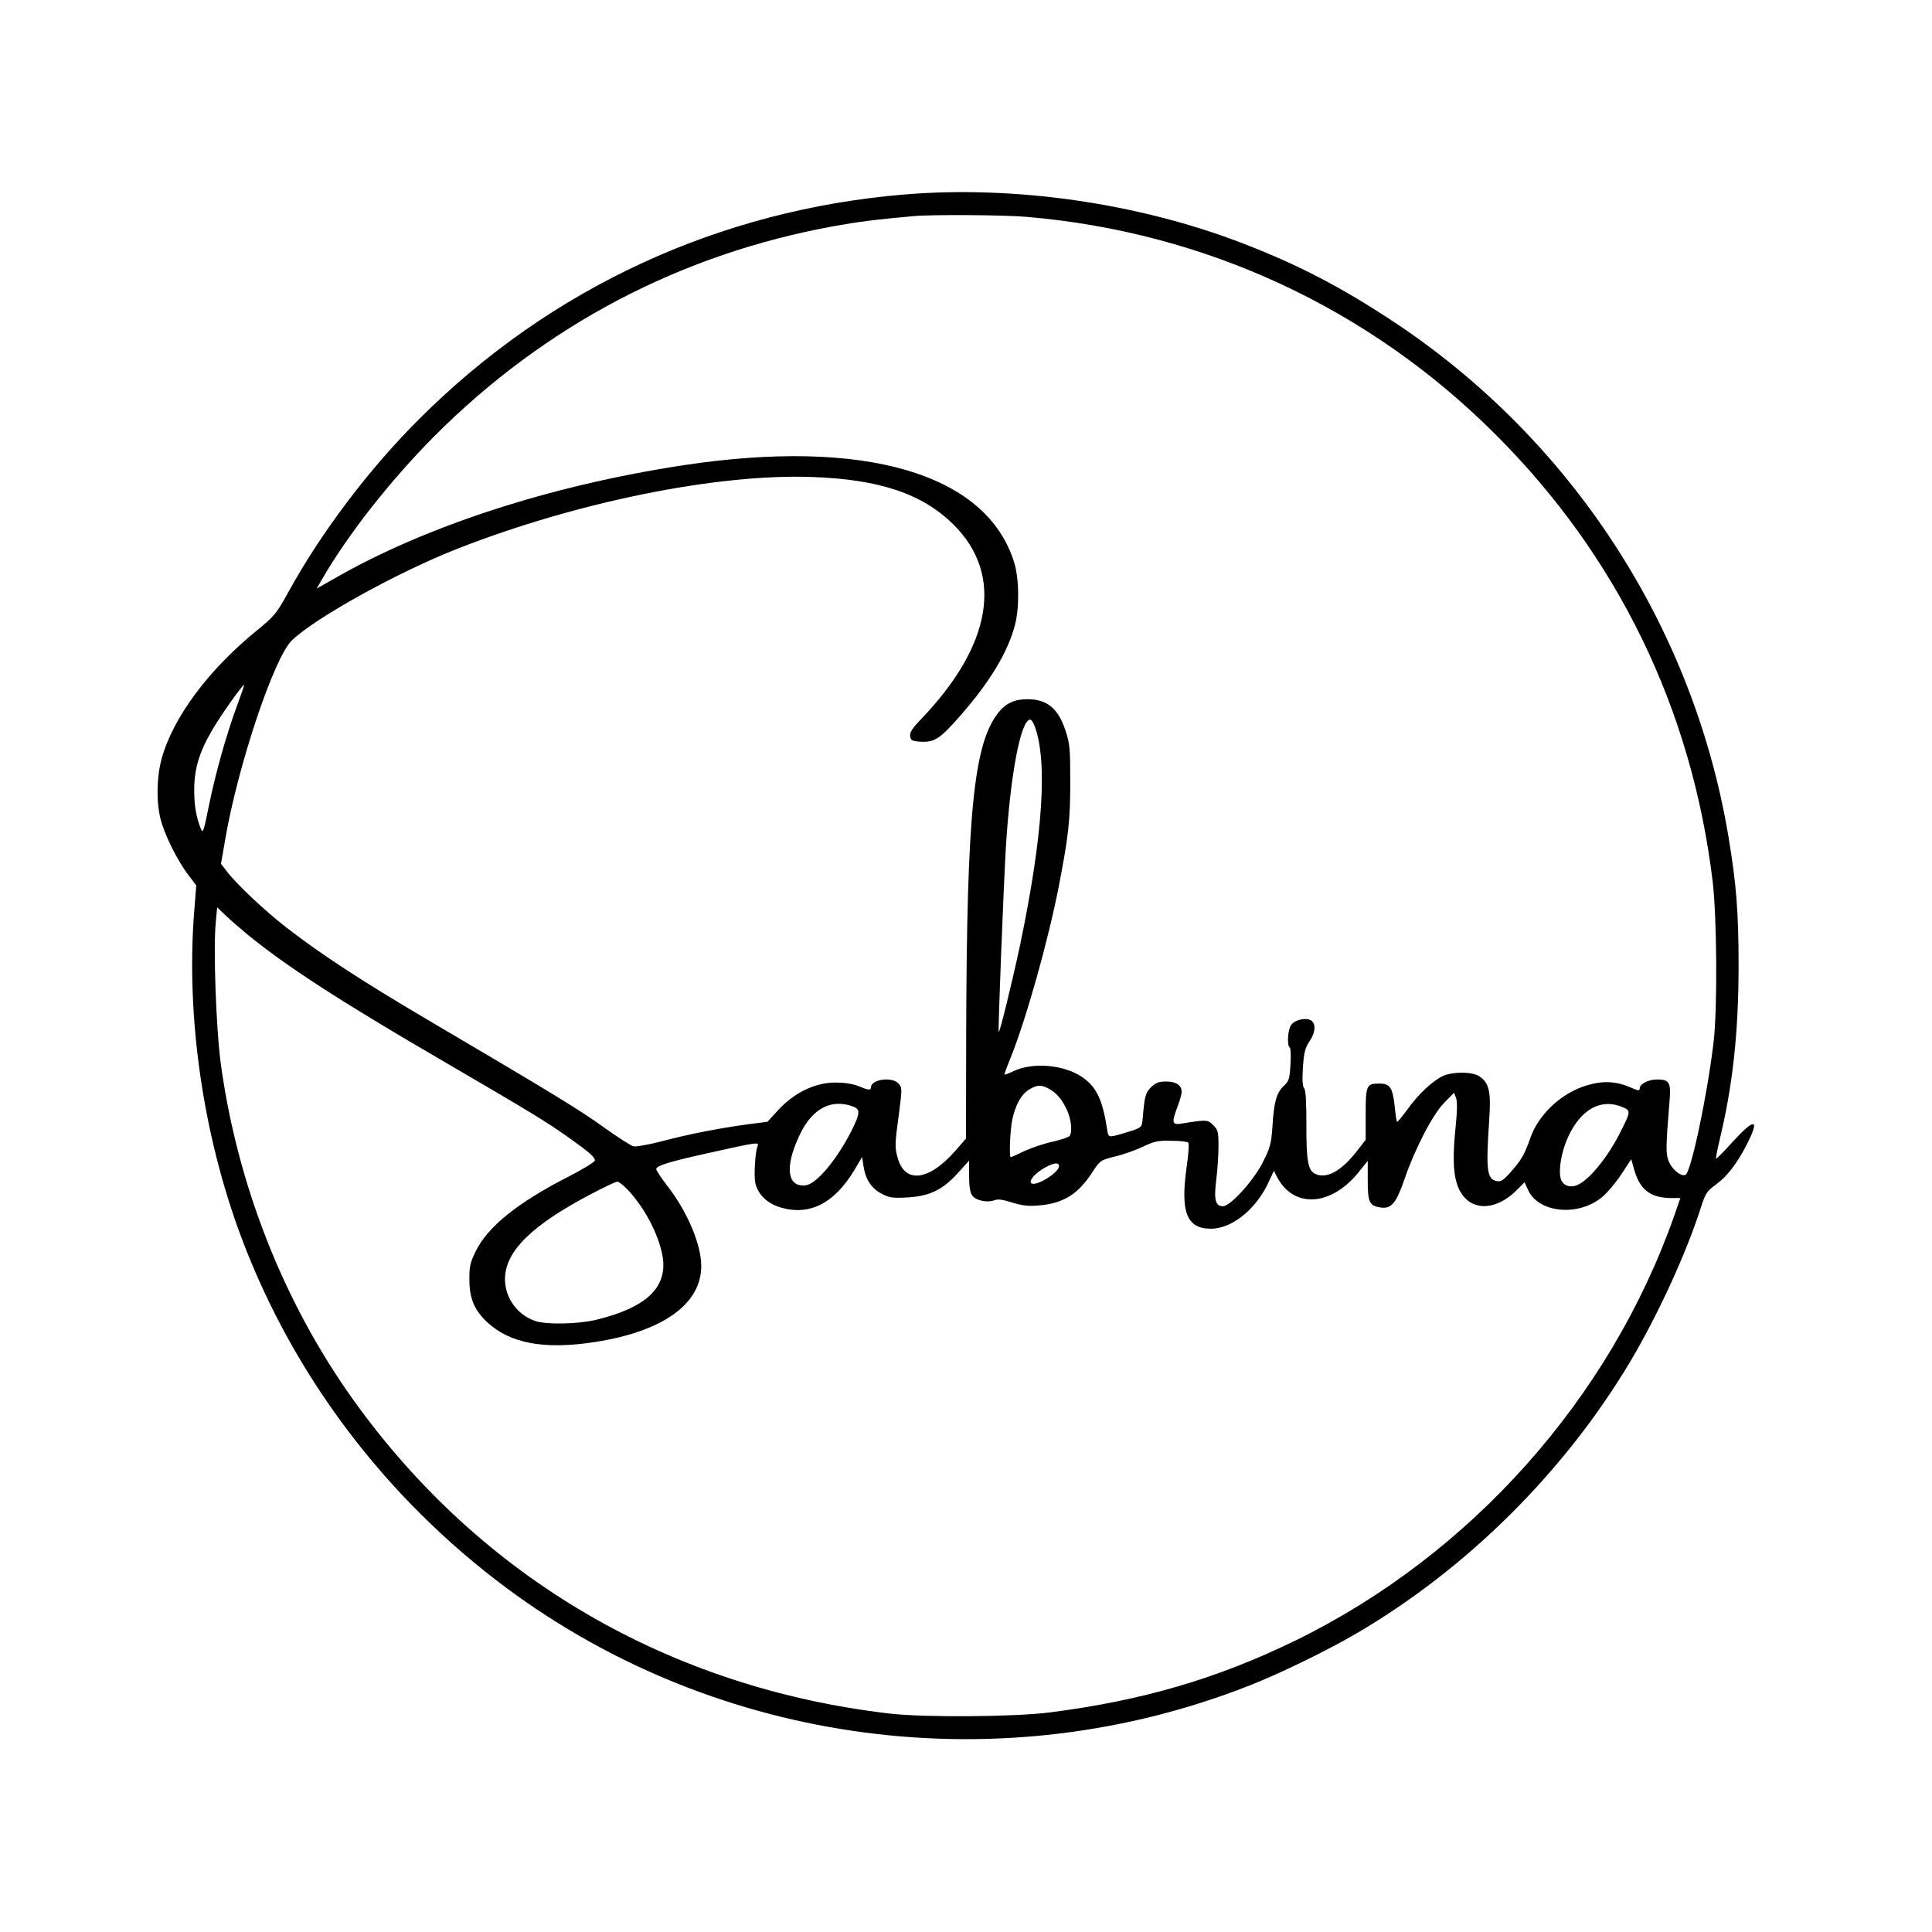
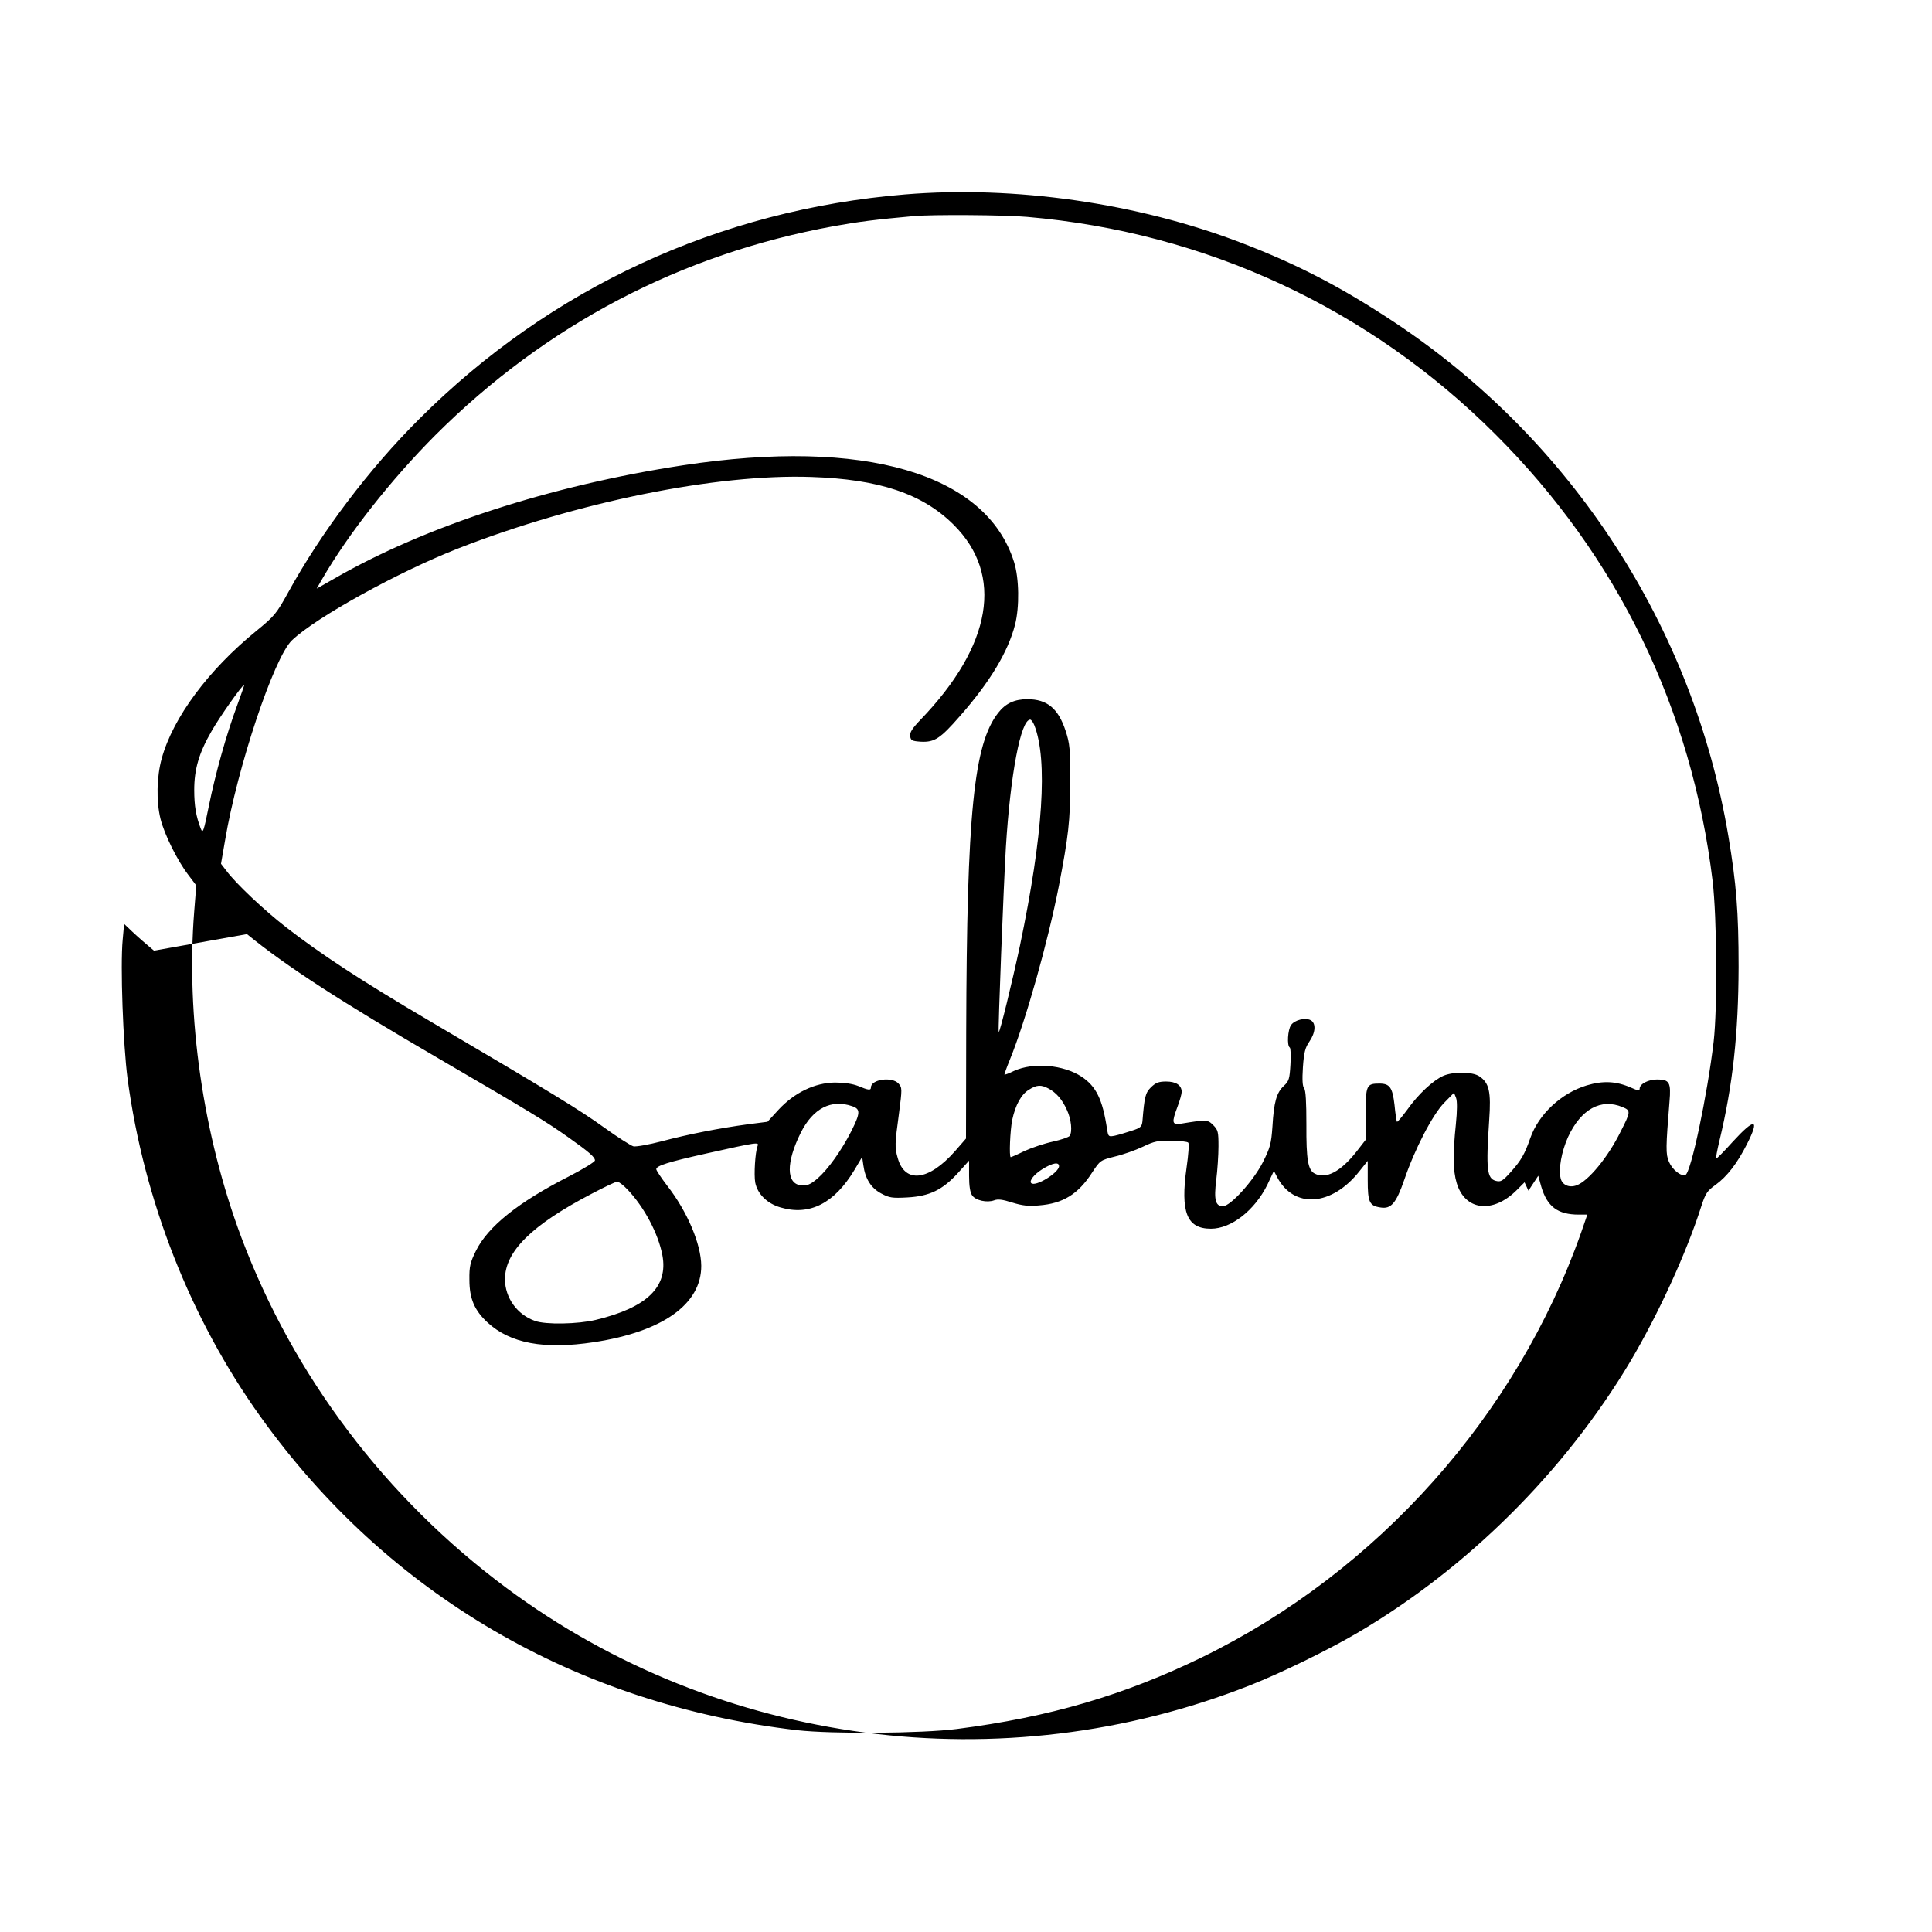
<svg xmlns="http://www.w3.org/2000/svg" version="1.0" width="945" height="945" viewBox="0 0 945 945" preserveAspectRatio="xMidYMid meet">
  <g transform="translate(0,945) scale(0.1,-0.1)" fill="#000000" stroke="none">
-     <path d="M4427 8499 c-909 -75 -1735 -457 -2377 -1099 -246 -245 -479 -554 -640 -847 -58 -105 -67 -116 -155 -188 -235 -191 -409 -425 -464 -625 -25 -90 -27 -210 -6 -295 19 -77 83 -205 135 -273 l40 -53 -10 -126 c-41 -514 43 -1096 231 -1597 255 -678 706 -1274 1296 -1713 1040 -773 2425 -955 3638 -476 152 60 381 172 521 254 541 317 1017 791 1338 1329 137 231 275 532 347 758 21 65 29 77 71 107 56 41 105 104 153 199 64 126 39 130 -70 11 -42 -47 -79 -84 -81 -82 -2 2 5 40 16 86 66 274 93 526 94 851 0 271 -11 407 -50 640 -172 1025 -766 1938 -1634 2514 -260 172 -473 283 -750 389 -507 194 -1107 280 -1643 236z m598 -110 c872 -75 1672 -446 2290 -1064 597 -596 960 -1342 1062 -2185 21 -178 24 -619 5 -785 -31 -262 -111 -641 -138 -652 -22 -8 -64 25 -81 65 -16 37 -15 71 3 294 8 93 0 108 -60 108 -44 0 -86 -22 -86 -45 0 -11 -9 -10 -42 5 -73 32 -137 35 -217 11 -125 -38 -235 -141 -276 -258 -27 -78 -45 -109 -94 -164 -41 -46 -50 -51 -74 -45 -44 11 -49 56 -33 296 10 141 0 184 -49 216 -33 22 -126 23 -175 2 -50 -22 -123 -90 -176 -165 -26 -35 -48 -62 -51 -60 -2 2 -8 40 -12 83 -10 85 -23 104 -74 104 -63 0 -67 -8 -67 -148 l0 -127 -45 -58 c-78 -99 -150 -136 -205 -107 -32 17 -41 68 -40 239 0 110 -3 168 -11 178 -8 9 -10 41 -6 103 5 72 11 96 32 126 30 44 33 89 6 104 -27 14 -79 1 -96 -24 -16 -22 -21 -101 -6 -110 4 -3 6 -40 3 -83 -4 -69 -7 -81 -32 -104 -36 -33 -49 -79 -56 -199 -6 -85 -11 -103 -47 -175 -47 -92 -159 -215 -195 -215 -37 0 -45 31 -33 128 6 48 11 122 11 165 0 70 -2 80 -26 104 -27 27 -33 27 -156 7 -46 -7 -48 4 -18 84 11 29 20 61 20 71 0 33 -28 51 -76 51 -37 0 -51 -6 -74 -28 -28 -28 -32 -46 -42 -167 -3 -26 -9 -32 -53 -46 -27 -9 -64 -20 -82 -24 -31 -6 -32 -5 -38 32 -22 146 -53 209 -125 257 -89 58 -235 71 -330 28 -24 -12 -46 -20 -47 -18 -1 1 11 35 27 74 77 189 186 576 239 847 47 244 56 320 56 510 0 162 -2 187 -23 251 -36 109 -90 154 -187 154 -62 0 -106 -20 -142 -66 -120 -152 -154 -489 -157 -1561 l-1 -522 -54 -62 c-129 -146 -245 -159 -280 -33 -15 52 -14 69 6 216 16 123 16 128 -2 148 -31 35 -135 21 -135 -19 0 -15 -12 -14 -62 7 -28 11 -69 17 -114 17 -98 -1 -198 -49 -276 -133 l-54 -59 -94 -12 c-140 -19 -290 -48 -422 -83 -65 -17 -128 -28 -140 -25 -13 4 -78 45 -143 92 -118 85 -245 163 -860 525 -331 195 -526 323 -695 454 -107 83 -246 214 -292 276 l-27 35 20 115 c60 357 239 894 327 978 117 112 521 335 812 449 580 227 1264 366 1728 350 333 -11 544 -82 696 -233 247 -245 189 -591 -162 -955 -40 -42 -53 -62 -50 -80 3 -21 9 -24 53 -27 66 -3 94 15 190 125 147 167 236 315 270 448 22 86 20 228 -5 306 -136 434 -733 608 -1620 473 -649 -99 -1260 -298 -1703 -553 l-88 -50 27 47 c128 221 336 485 553 703 541 540 1202 887 1951 1023 116 21 201 32 390 49 85 8 446 6 555 -4z m-3866 -2392 c-52 -141 -105 -329 -138 -492 -25 -124 -29 -134 -39 -108 -23 59 -32 111 -32 189 0 101 23 181 85 288 39 69 150 226 159 226 2 0 -14 -46 -35 -103z m3900 -94 c67 -170 43 -538 -70 -1078 -38 -178 -99 -428 -104 -423 -4 5 24 718 35 903 22 358 73 625 119 625 5 0 14 -12 20 -27z m-3851 -1022 c192 -157 456 -328 942 -611 439 -256 520 -305 630 -383 103 -73 130 -97 130 -113 0 -7 -57 -42 -127 -78 -249 -127 -396 -245 -455 -364 -28 -57 -33 -76 -32 -142 0 -92 25 -150 89 -209 111 -102 276 -133 520 -96 336 51 526 186 525 374 -1 106 -68 265 -167 392 -29 38 -53 74 -53 80 0 17 57 35 245 77 256 57 259 57 250 35 -11 -29 -18 -138 -11 -177 11 -56 58 -103 124 -122 142 -42 263 20 361 183 l38 64 6 -41 c9 -66 38 -112 88 -138 39 -21 54 -23 127 -19 109 6 172 37 247 119 l55 61 0 -74 c0 -50 5 -82 15 -96 17 -25 73 -37 108 -24 18 7 41 4 88 -11 49 -15 80 -19 131 -14 117 9 192 55 260 161 39 59 40 60 111 78 39 9 101 31 137 48 56 27 75 31 140 29 41 0 78 -4 82 -9 5 -4 1 -59 -8 -121 -31 -220 1 -300 119 -300 100 0 214 90 276 215 l32 68 15 -29 c82 -158 268 -145 404 28 l40 50 0 -94 c0 -108 8 -126 62 -134 52 -9 77 20 117 136 51 150 138 317 194 375 l49 50 10 -25 c6 -16 6 -61 -1 -130 -15 -143 -14 -227 4 -286 40 -136 177 -152 294 -35 l38 38 19 -41 c54 -111 249 -127 363 -29 24 20 66 70 92 110 l48 73 15 -54 c29 -97 80 -136 183 -136 l42 0 -30 -87 c-315 -895 -996 -1659 -1854 -2078 -382 -186 -747 -293 -1200 -351 -171 -22 -611 -25 -780 -6 -1080 125 -2004 664 -2627 1535 -342 478 -569 1056 -649 1651 -22 168 -36 554 -24 680 l7 78 41 -39 c23 -22 70 -63 105 -92z m3920 -755 c38 -20 68 -54 91 -106 21 -45 27 -106 13 -126 -4 -6 -41 -19 -82 -28 -42 -9 -104 -30 -139 -46 -34 -17 -65 -30 -67 -30 -9 0 -3 132 7 182 16 74 44 125 82 148 38 24 59 25 95 6z m-959 -87 c40 -14 40 -32 -5 -122 -48 -94 -113 -186 -166 -232 -34 -29 -50 -35 -78 -33 -75 6 -76 112 -3 258 60 119 149 165 252 129z m3767 -4 c41 -17 41 -22 -9 -120 -62 -126 -159 -243 -216 -263 -36 -13 -69 2 -77 33 -12 47 4 133 36 204 63 136 161 190 266 146z m-2756 -289 c0 -32 -116 -103 -136 -83 -11 11 13 42 54 68 50 31 82 37 82 15z m-2111 -114 c82 -86 151 -216 171 -322 29 -155 -76 -256 -326 -316 -87 -21 -246 -24 -297 -5 -87 30 -147 113 -147 204 0 136 131 265 424 418 61 32 117 59 125 59 8 0 30 -17 50 -38z" />
+     <path d="M4427 8499 c-909 -75 -1735 -457 -2377 -1099 -246 -245 -479 -554 -640 -847 -58 -105 -67 -116 -155 -188 -235 -191 -409 -425 -464 -625 -25 -90 -27 -210 -6 -295 19 -77 83 -205 135 -273 l40 -53 -10 -126 c-41 -514 43 -1096 231 -1597 255 -678 706 -1274 1296 -1713 1040 -773 2425 -955 3638 -476 152 60 381 172 521 254 541 317 1017 791 1338 1329 137 231 275 532 347 758 21 65 29 77 71 107 56 41 105 104 153 199 64 126 39 130 -70 11 -42 -47 -79 -84 -81 -82 -2 2 5 40 16 86 66 274 93 526 94 851 0 271 -11 407 -50 640 -172 1025 -766 1938 -1634 2514 -260 172 -473 283 -750 389 -507 194 -1107 280 -1643 236z m598 -110 c872 -75 1672 -446 2290 -1064 597 -596 960 -1342 1062 -2185 21 -178 24 -619 5 -785 -31 -262 -111 -641 -138 -652 -22 -8 -64 25 -81 65 -16 37 -15 71 3 294 8 93 0 108 -60 108 -44 0 -86 -22 -86 -45 0 -11 -9 -10 -42 5 -73 32 -137 35 -217 11 -125 -38 -235 -141 -276 -258 -27 -78 -45 -109 -94 -164 -41 -46 -50 -51 -74 -45 -44 11 -49 56 -33 296 10 141 0 184 -49 216 -33 22 -126 23 -175 2 -50 -22 -123 -90 -176 -165 -26 -35 -48 -62 -51 -60 -2 2 -8 40 -12 83 -10 85 -23 104 -74 104 -63 0 -67 -8 -67 -148 l0 -127 -45 -58 c-78 -99 -150 -136 -205 -107 -32 17 -41 68 -40 239 0 110 -3 168 -11 178 -8 9 -10 41 -6 103 5 72 11 96 32 126 30 44 33 89 6 104 -27 14 -79 1 -96 -24 -16 -22 -21 -101 -6 -110 4 -3 6 -40 3 -83 -4 -69 -7 -81 -32 -104 -36 -33 -49 -79 -56 -199 -6 -85 -11 -103 -47 -175 -47 -92 -159 -215 -195 -215 -37 0 -45 31 -33 128 6 48 11 122 11 165 0 70 -2 80 -26 104 -27 27 -33 27 -156 7 -46 -7 -48 4 -18 84 11 29 20 61 20 71 0 33 -28 51 -76 51 -37 0 -51 -6 -74 -28 -28 -28 -32 -46 -42 -167 -3 -26 -9 -32 -53 -46 -27 -9 -64 -20 -82 -24 -31 -6 -32 -5 -38 32 -22 146 -53 209 -125 257 -89 58 -235 71 -330 28 -24 -12 -46 -20 -47 -18 -1 1 11 35 27 74 77 189 186 576 239 847 47 244 56 320 56 510 0 162 -2 187 -23 251 -36 109 -90 154 -187 154 -62 0 -106 -20 -142 -66 -120 -152 -154 -489 -157 -1561 l-1 -522 -54 -62 c-129 -146 -245 -159 -280 -33 -15 52 -14 69 6 216 16 123 16 128 -2 148 -31 35 -135 21 -135 -19 0 -15 -12 -14 -62 7 -28 11 -69 17 -114 17 -98 -1 -198 -49 -276 -133 l-54 -59 -94 -12 c-140 -19 -290 -48 -422 -83 -65 -17 -128 -28 -140 -25 -13 4 -78 45 -143 92 -118 85 -245 163 -860 525 -331 195 -526 323 -695 454 -107 83 -246 214 -292 276 l-27 35 20 115 c60 357 239 894 327 978 117 112 521 335 812 449 580 227 1264 366 1728 350 333 -11 544 -82 696 -233 247 -245 189 -591 -162 -955 -40 -42 -53 -62 -50 -80 3 -21 9 -24 53 -27 66 -3 94 15 190 125 147 167 236 315 270 448 22 86 20 228 -5 306 -136 434 -733 608 -1620 473 -649 -99 -1260 -298 -1703 -553 l-88 -50 27 47 c128 221 336 485 553 703 541 540 1202 887 1951 1023 116 21 201 32 390 49 85 8 446 6 555 -4z m-3866 -2392 c-52 -141 -105 -329 -138 -492 -25 -124 -29 -134 -39 -108 -23 59 -32 111 -32 189 0 101 23 181 85 288 39 69 150 226 159 226 2 0 -14 -46 -35 -103z m3900 -94 c67 -170 43 -538 -70 -1078 -38 -178 -99 -428 -104 -423 -4 5 24 718 35 903 22 358 73 625 119 625 5 0 14 -12 20 -27z m-3851 -1022 c192 -157 456 -328 942 -611 439 -256 520 -305 630 -383 103 -73 130 -97 130 -113 0 -7 -57 -42 -127 -78 -249 -127 -396 -245 -455 -364 -28 -57 -33 -76 -32 -142 0 -92 25 -150 89 -209 111 -102 276 -133 520 -96 336 51 526 186 525 374 -1 106 -68 265 -167 392 -29 38 -53 74 -53 80 0 17 57 35 245 77 256 57 259 57 250 35 -11 -29 -18 -138 -11 -177 11 -56 58 -103 124 -122 142 -42 263 20 361 183 l38 64 6 -41 c9 -66 38 -112 88 -138 39 -21 54 -23 127 -19 109 6 172 37 247 119 l55 61 0 -74 c0 -50 5 -82 15 -96 17 -25 73 -37 108 -24 18 7 41 4 88 -11 49 -15 80 -19 131 -14 117 9 192 55 260 161 39 59 40 60 111 78 39 9 101 31 137 48 56 27 75 31 140 29 41 0 78 -4 82 -9 5 -4 1 -59 -8 -121 -31 -220 1 -300 119 -300 100 0 214 90 276 215 l32 68 15 -29 c82 -158 268 -145 404 28 l40 50 0 -94 c0 -108 8 -126 62 -134 52 -9 77 20 117 136 51 150 138 317 194 375 l49 50 10 -25 c6 -16 6 -61 -1 -130 -15 -143 -14 -227 4 -286 40 -136 177 -152 294 -35 l38 38 19 -41 l48 73 15 -54 c29 -97 80 -136 183 -136 l42 0 -30 -87 c-315 -895 -996 -1659 -1854 -2078 -382 -186 -747 -293 -1200 -351 -171 -22 -611 -25 -780 -6 -1080 125 -2004 664 -2627 1535 -342 478 -569 1056 -649 1651 -22 168 -36 554 -24 680 l7 78 41 -39 c23 -22 70 -63 105 -92z m3920 -755 c38 -20 68 -54 91 -106 21 -45 27 -106 13 -126 -4 -6 -41 -19 -82 -28 -42 -9 -104 -30 -139 -46 -34 -17 -65 -30 -67 -30 -9 0 -3 132 7 182 16 74 44 125 82 148 38 24 59 25 95 6z m-959 -87 c40 -14 40 -32 -5 -122 -48 -94 -113 -186 -166 -232 -34 -29 -50 -35 -78 -33 -75 6 -76 112 -3 258 60 119 149 165 252 129z m3767 -4 c41 -17 41 -22 -9 -120 -62 -126 -159 -243 -216 -263 -36 -13 -69 2 -77 33 -12 47 4 133 36 204 63 136 161 190 266 146z m-2756 -289 c0 -32 -116 -103 -136 -83 -11 11 13 42 54 68 50 31 82 37 82 15z m-2111 -114 c82 -86 151 -216 171 -322 29 -155 -76 -256 -326 -316 -87 -21 -246 -24 -297 -5 -87 30 -147 113 -147 204 0 136 131 265 424 418 61 32 117 59 125 59 8 0 30 -17 50 -38z" />
  </g>
</svg>